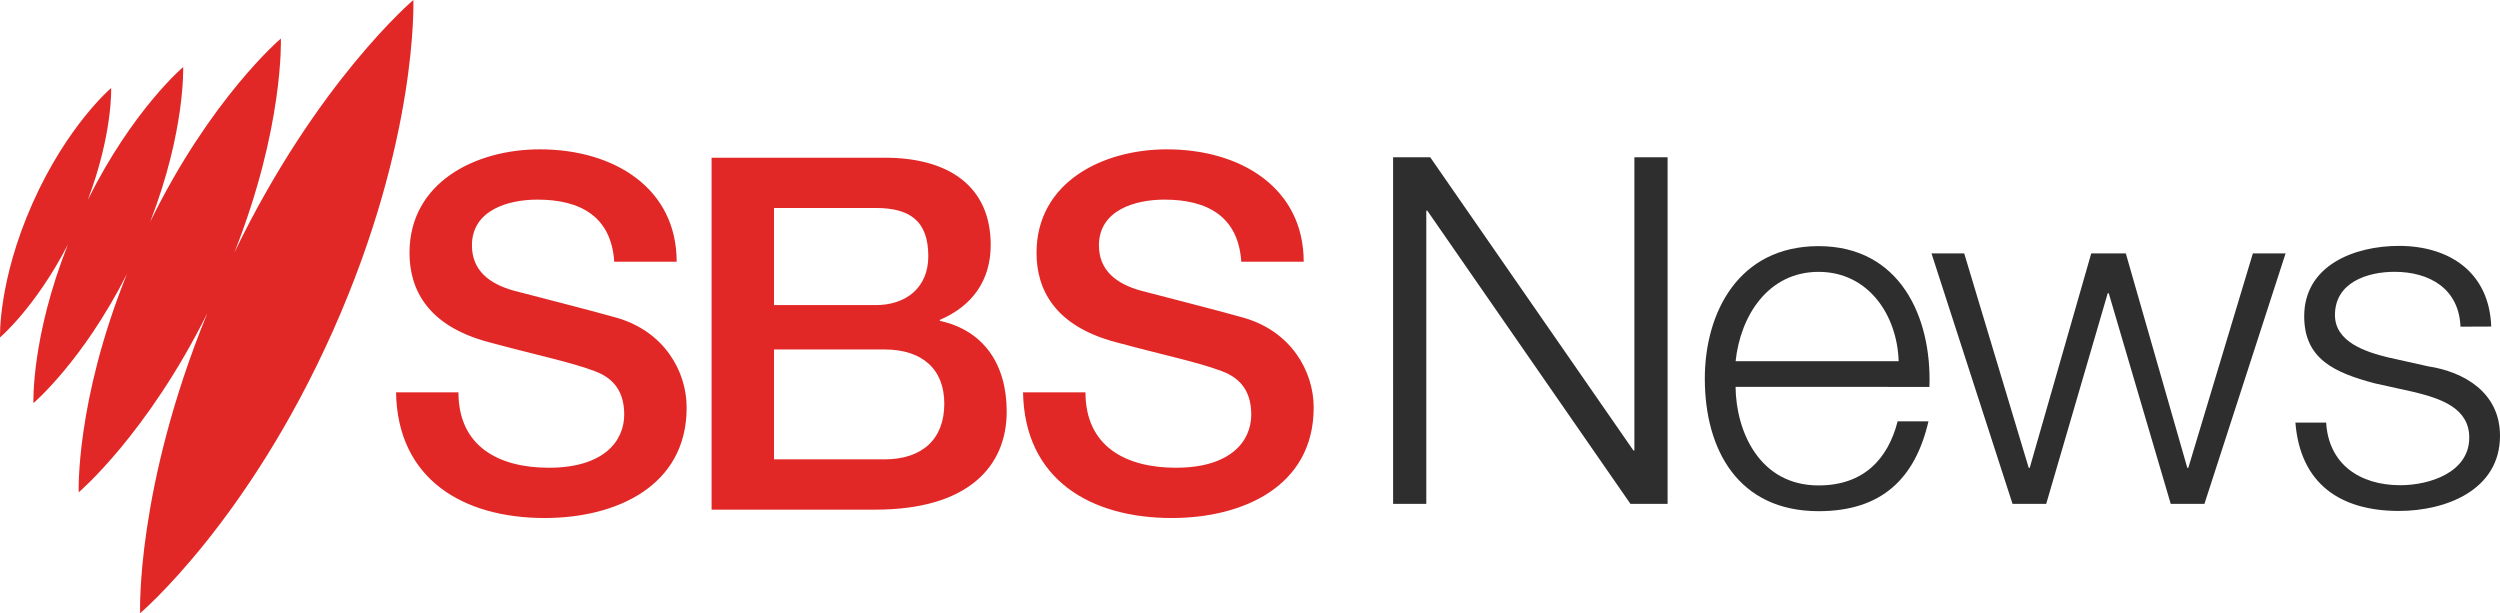
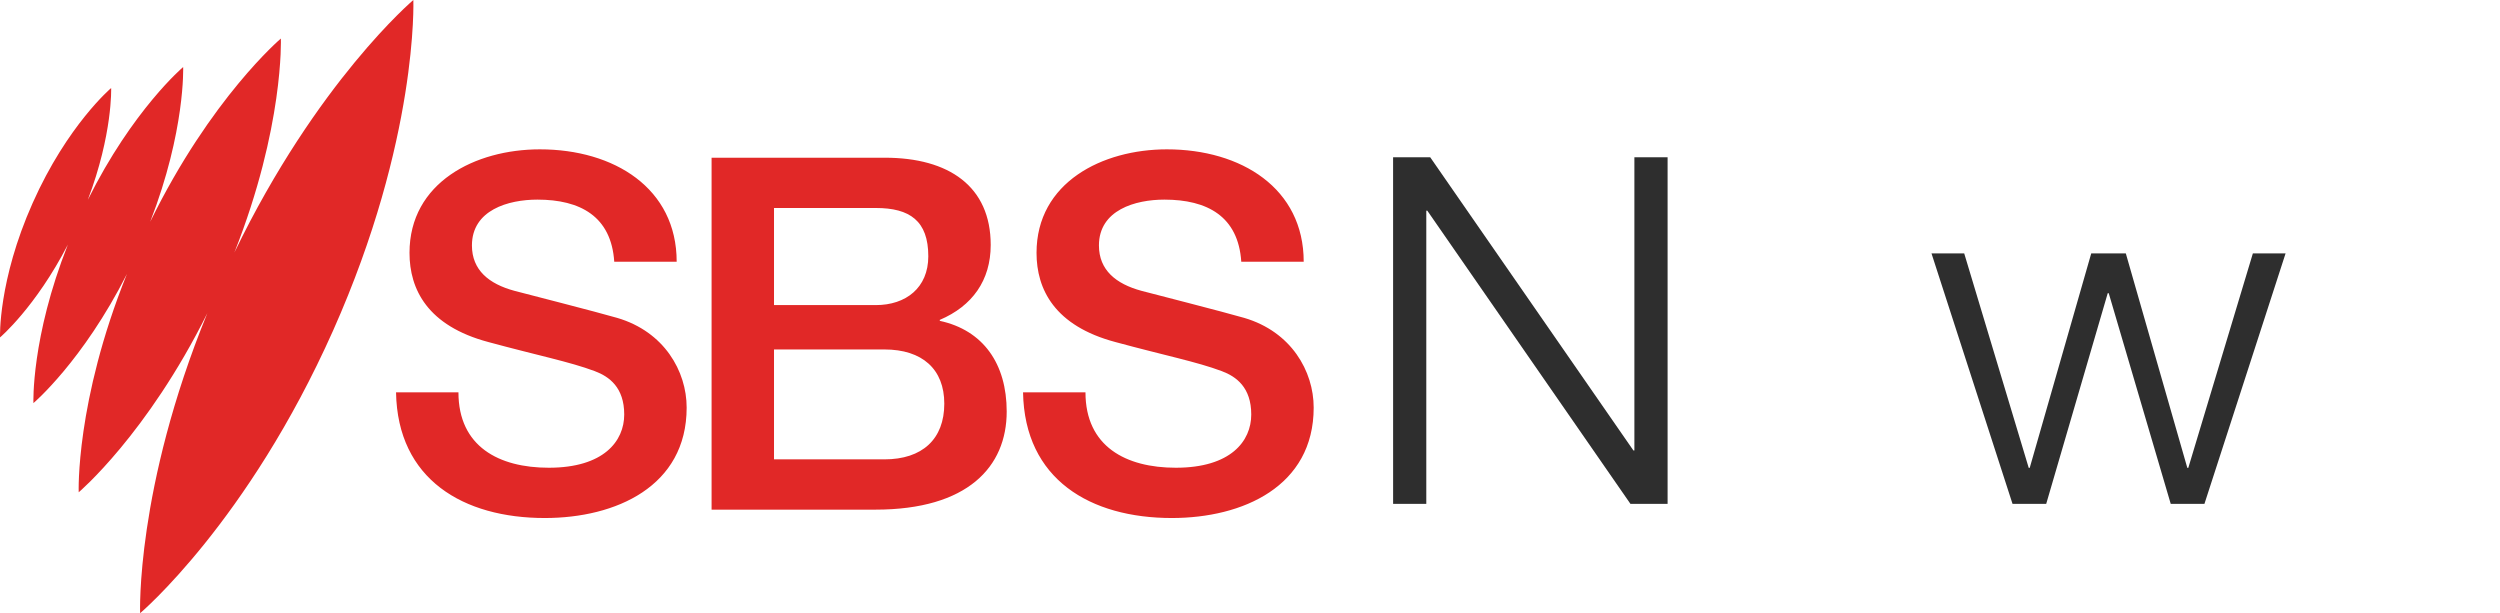
<svg xmlns="http://www.w3.org/2000/svg" width="106px" height="26px" viewBox="0 0 106 26">
  <title>新建文本文档</title>
  <defs>
    <rect x="0" y="0" width="106" height="26" />
  </defs>
  <g id="页面-1">
    <g id="Home" transform="translate(-777, -2370)">
      <g id="组-5985" transform="translate(759, 2348)">
        <g id="新建文本文档" transform="translate(18, 22)">
          <g />
          <g id="组">
-             <path d="M104.324,13.851 C104.261,12.245 103.019,11.525 101.528,11.525 C100.369,11.525 99.002,11.978 99.002,13.357 C99.002,14.51 100.327,14.922 101.217,15.145 L102.957,15.533 C104.448,15.76 106,16.622 106,18.477 C106,20.783 103.702,21.664 101.714,21.664 C99.229,21.664 97.532,20.512 97.325,17.918 L98.629,17.918 C98.733,19.668 100.036,20.573 101.777,20.573 C102.998,20.573 104.696,20.039 104.696,18.556 C104.696,17.321 103.536,16.909 102.356,16.622 L100.679,16.251 C98.981,15.798 97.698,15.222 97.698,13.411 C97.698,11.249 99.83,10.426 101.714,10.426 C103.847,10.426 105.546,11.537 105.628,13.846 L104.324,13.851 Z" fill="#2E2E2E" fill-rule="nonzero" />
            <polygon fill="#2E2E2E" points="81.895 10.743 83.282 10.743 86.018 19.837 86.06 19.837 88.669 10.743 90.134 10.743 92.742 19.837 92.784 19.837 95.522 10.743 96.909 10.743 93.468 21.364 92.039 21.364 89.41 12.431 89.368 12.431 86.759 21.364 85.331 21.364" />
-             <path d="M73.588,16.403 C73.608,18.298 74.604,20.582 77.107,20.582 C79.011,20.582 80.047,19.471 80.46,17.865 L81.767,17.865 C81.207,20.275 79.8,21.674 77.108,21.674 C73.711,21.674 72.284,19.081 72.284,16.055 C72.284,13.257 73.711,10.436 77.108,10.436 C80.545,10.436 81.912,13.421 81.808,16.405 L73.588,16.403 Z M80.503,15.315 C80.442,13.359 79.22,11.527 77.108,11.527 C74.975,11.527 73.794,13.38 73.59,15.315 L80.503,15.315 Z" fill="#2E2E2E" fill-rule="nonzero" />
            <polygon fill="#2E2E2E" points="59.067 6.668 60.641 6.668 69.256 19.099 69.298 19.099 69.298 6.668 70.706 6.668 70.706 21.364 69.131 21.364 60.517 8.932 60.475 8.932 60.475 21.364 59.068 21.364" />
            <path d="M43.377,16.635 C43.441,20.334 46.236,21.964 49.687,21.964 C52.693,21.964 55.7,20.627 55.7,17.283 C55.7,15.736 54.747,14.064 52.757,13.479 C51.973,13.249 48.628,12.392 48.395,12.33 C47.316,12.037 46.595,11.452 46.595,10.407 C46.595,8.902 48.141,8.464 49.369,8.464 C51.19,8.464 52.503,9.174 52.63,11.097 L55.277,11.097 C55.277,7.983 52.63,6.332 49.475,6.332 C46.744,6.332 43.949,7.732 43.949,10.721 C43.949,12.267 44.711,13.814 47.294,14.503 C49.369,15.067 50.745,15.339 51.804,15.736 C52.418,15.966 53.053,16.426 53.053,17.575 C53.053,18.704 52.185,19.832 49.856,19.832 C47.739,19.832 46.024,18.933 46.024,16.635 L43.377,16.635 Z M32.818,14.817 L37.497,14.817 C39.106,14.817 40.038,15.653 40.038,17.115 C40.038,18.62 39.106,19.477 37.497,19.477 L32.818,19.477 L32.818,14.817 Z M30.171,21.609 L37.116,21.609 C41.032,21.609 42.684,19.791 42.684,17.45 C42.684,15.423 41.689,14.002 39.847,13.604 L39.847,13.563 C41.223,12.978 42.006,11.891 42.006,10.386 C42.006,7.899 40.228,6.687 37.518,6.687 L30.171,6.687 L30.171,21.609 Z M32.818,8.819 L37.137,8.819 C38.576,8.819 39.36,9.363 39.36,10.867 C39.36,12.204 38.407,12.936 37.137,12.936 L32.818,12.936 L32.818,8.819 Z M16.792,16.635 C16.855,20.334 19.65,21.964 23.101,21.964 C26.108,21.964 29.114,20.627 29.114,17.283 C29.114,15.736 28.161,14.064 26.171,13.479 C25.388,13.249 22.042,12.392 21.809,12.33 C20.73,12.037 20.01,11.452 20.01,10.407 C20.01,8.902 21.556,8.464 22.784,8.464 C24.604,8.464 25.917,9.174 26.044,11.097 L28.691,11.097 C28.691,7.983 26.044,6.332 22.889,6.332 C20.158,6.332 17.363,7.732 17.363,10.721 C17.363,12.267 18.125,13.814 20.708,14.503 C22.784,15.067 24.16,15.339 25.218,15.736 C25.832,15.966 26.467,16.426 26.467,17.575 C26.467,18.704 25.599,19.832 23.27,19.832 C21.153,19.832 19.438,18.933 19.438,16.635 L16.792,16.635 Z M17.526,0 C17.526,0 13.442,3.456 9.937,10.708 C12.047,5.376 11.909,1.634 11.909,1.634 C11.909,1.634 8.946,4.142 6.369,9.402 C7.866,5.538 7.766,2.842 7.766,2.842 C7.766,2.842 5.618,4.662 3.723,8.475 C4.784,5.675 4.713,3.732 4.713,3.732 C4.713,3.732 2.857,5.302 1.385,8.607 C-0.088,11.912 0.001,14.307 0.001,14.307 C0.001,14.307 1.504,13.034 2.878,10.371 C1.315,14.32 1.417,17.092 1.417,17.092 C1.417,17.092 3.507,15.322 5.382,11.616 C3.195,17.046 3.337,20.873 3.337,20.873 C3.337,20.873 6.234,18.421 8.791,13.279 C5.746,20.728 5.941,26 5.941,26 C5.941,26 10.504,22.139 14.124,14.014 C17.744,5.889 17.526,0 17.526,0 Z" fill="#E12827" />
          </g>
        </g>
      </g>
    </g>
  </g>
</svg>